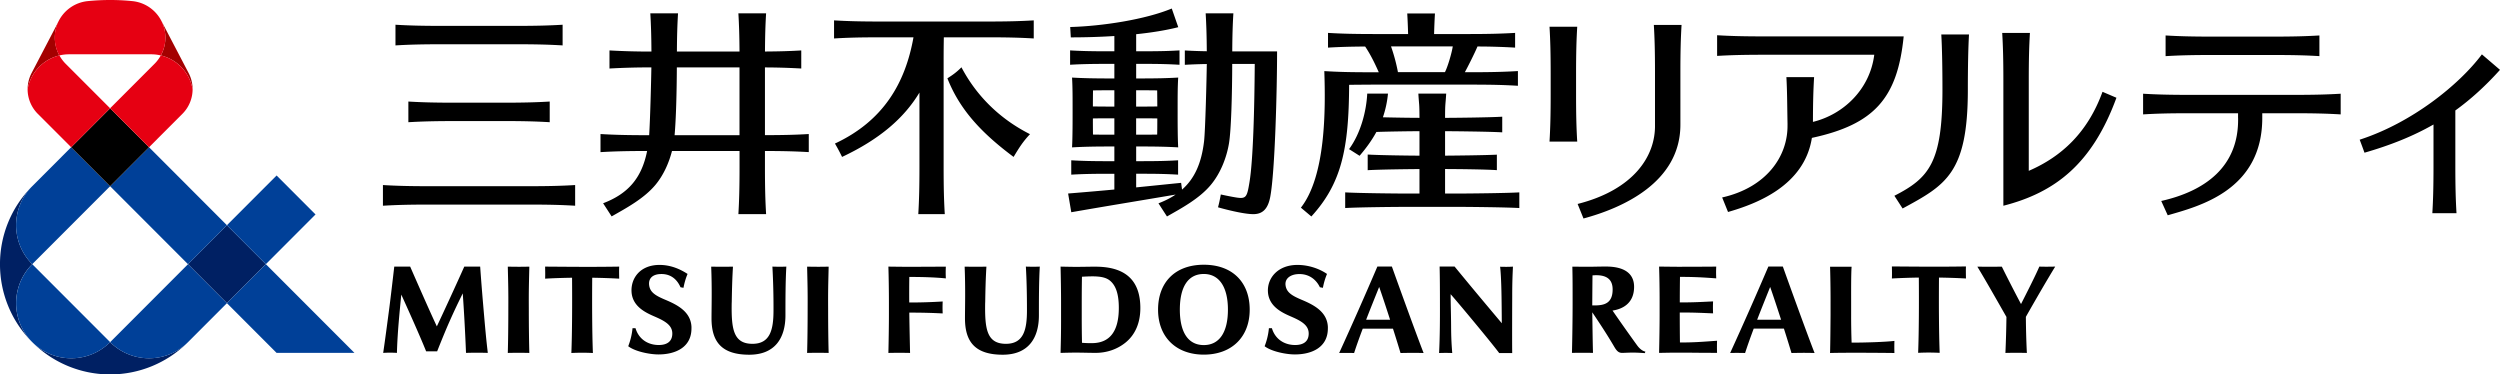
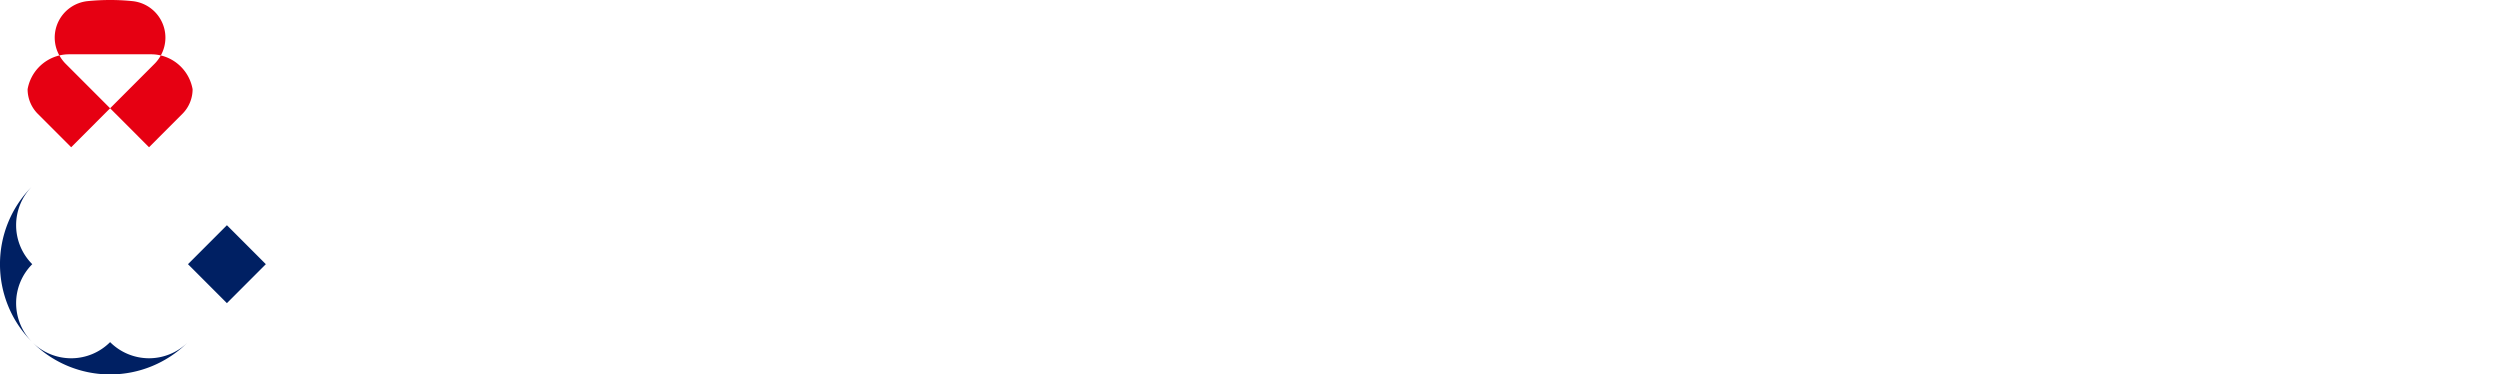
<svg xmlns="http://www.w3.org/2000/svg" width="227" height="34" fill="none">
  <g clip-path="url(#a)">
-     <path fill="#002063" d="M17.045 31.088a9.989 9.989 0 0 1-14.095 0 4.995 4.995 0 0 0 7.048-.024 4.997 4.997 0 0 0 7.047.024Zm-14.14-.044c-3.875-3.904-3.875-10.207 0-14.111a5.008 5.008 0 0 0 .024 7.055 5.01 5.01 0 0 0-.024 7.056Zm14.164-7.056 3.535-3.538 3.534 3.538-3.535 3.538-3.534-3.538Z" />
-     <path fill="#004098" d="m6.463 13.37 3.535 3.539-7.072 7.079a5.01 5.01 0 0 1 0-7.08L6.46 13.37h.003ZM2.93 31.067a4.996 4.996 0 0 0 7.072 0l-7.072-7.079a5.01 5.01 0 0 0 0 7.08Zm7.069 0a4.996 4.996 0 0 0 7.071 0l3.534-3.538-3.534-3.538-7.071 7.08v-.004Zm14.14-7.079-3.535 3.538 4.51 4.516h7.072l-8.045-8.054h-.003ZM13.534 13.37 10 16.91l7.071 7.079 3.534-3.538-7.071-7.08Zm15.116 6.102-3.534-3.538-4.51 4.516 3.534 3.538 4.51-4.516Z" />
-     <path fill="#000" d="m9.998 9.834-3.535 3.538 3.535 3.539 3.534-3.539-3.534-3.538Z" />
-     <path fill="#A40000" d="M17.488 8.099a3.839 3.839 0 0 0-2.887-3.064 3.344 3.344 0 0 0 .04-3.16l2.485 4.755c.246.47.362.974.362 1.469ZM5.355 1.874 2.87 6.63a3.17 3.17 0 0 0-.362 1.469 3.839 3.839 0 0 1 2.887-3.064 3.344 3.344 0 0 1-.039-3.16Z" />
+     <path fill="#002063" d="M17.045 31.088a9.989 9.989 0 0 1-14.095 0 4.995 4.995 0 0 0 7.048-.024 4.997 4.997 0 0 0 7.047.024m-14.14-.044c-3.875-3.904-3.875-10.207 0-14.111a5.008 5.008 0 0 0 .024 7.055 5.01 5.01 0 0 0-.024 7.056Zm14.164-7.056 3.535-3.538 3.534 3.538-3.535 3.538-3.534-3.538Z" />
    <path fill="#E60012" d="M17.488 8.099c0 .834-.329 1.643-.928 2.24l-3.028 3.031-3.534-3.538 4.046-4.05c.222-.223.407-.478.557-.748A3.843 3.843 0 0 1 17.488 8.1Zm-14.981 0c0 .834.33 1.643.928 2.24l3.028 3.031 3.535-3.538-4.047-4.05a3.368 3.368 0 0 1-.557-.748A3.843 3.843 0 0 0 2.507 8.1ZM9.997 0c.684 0 1.357.033 2.022.102a3.326 3.326 0 0 1 2.621 1.772 3.328 3.328 0 0 1-.039 3.16 3.763 3.763 0 0 0-.89-.104H6.279c-.306 0-.602.036-.89.104A3.33 3.33 0 0 1 7.97.101C8.64.034 9.318 0 9.998 0Z" />
-     <path fill="#000" d="M140.801 8.546V6.738c0-1.922-.033-3.089-.105-4.31h2.516c-.072 1.221-.105 2.388-.105 4.31v1.808c0 1.922.03 3.088.105 4.309h-2.516c.072-1.22.105-2.387.105-4.31Zm2.447 9.973.533 1.32c3.501-.942 8.799-3.257 8.799-8.52V6.576c0-1.922.033-3.089.105-4.31h-2.516c.072 1.221.105 2.388.105 4.31v4.743c.057 2.903-1.986 5.922-7.023 7.2h-.003Zm19.061-7.209c-.036-1.922-.033-3.088-.105-4.308h2.516c-.069 1.169-.102 2.287-.105 4.066 2.74-.666 5.169-2.927 5.568-6.096h-9.965c-1.92 0-3.085.033-4.304.104V3.2c1.219.072 2.384.105 4.304.105h12.636c-.563 5.623-2.68 7.994-8.335 9.215-.683 4.348-5.02 5.982-7.614 6.728l-.533-1.319c3.99-.896 5.991-3.715 5.934-6.618h.003Zm40.907-.602v-.426h-4.319c-1.92 0-3.085.03-4.304.105V8.51c1.219.072 2.384.105 4.304.105h9.333c1.92 0 3.085-.033 4.304-.105v1.877c-1.219-.072-2.384-.105-4.304-.105h-2.816v.426c0 6.587-5.762 8.024-8.584 8.84l-.59-1.3c3.96-.89 7.063-3.097 6.979-7.54h-.003Zm-6.58-5.61c1.219-.073 2.384-.105 4.304-.105h5.358c1.92 0 3.085.03 4.304.104V3.22c-1.219.072-2.384.105-4.304.105h-5.358c-1.92 0-3.085-.033-4.304-.105v1.877ZM35.909 4.122V2.246c1.219.072 2.384.105 4.304.105h6.568c1.92 0 3.085-.033 4.304-.105v1.877c-1.22-.072-2.384-.105-4.304-.105h-6.568c-1.92 0-3.085.033-4.304.105Zm3.166 14.453h8.844c1.92 0 3.085.033 4.304.105v-1.877c-1.219.072-2.384.105-4.304.105h-8.844c-1.92 0-3.086-.033-4.305-.105v1.877c1.22-.072 2.385-.105 4.304-.105Zm2.309-7.584h4.226c1.92 0 3.085.033 4.304.105V9.22c-1.22.072-2.384.105-4.304.105h-4.226c-1.92 0-3.085-.033-4.304-.105v1.877c1.219-.072 2.384-.104 4.304-.104Zm32.053 2.822v-1.643c-1.147.069-2.255.099-3.98.102v-6.15a61.47 61.47 0 0 1 3.298.099V4.579c-.989.06-1.947.09-3.295.099.009-1.44.039-2.435.102-3.467h-2.516c.06 1.032.093 2.027.102 3.47h-5.685c.009-1.443.039-2.438.102-3.47h-2.516c.06 1.032.093 2.027.102 3.47a64.932 64.932 0 0 1-3.81-.102v1.643a64.698 64.698 0 0 1 3.804-.102c-.024 1.427-.108 4.68-.2 6.156h-.115c-1.92 0-3.085-.033-4.304-.105v1.643c1.204-.072 2.357-.102 4.232-.105-.494 2.492-1.755 3.895-3.995 4.747l.773 1.193c1.3-.74 2.929-1.607 3.977-2.863.74-.888 1.231-2.01 1.504-3.077h6.134v1.421c0 1.922-.033 3.089-.105 4.31h2.516c-.072-1.221-.105-2.388-.105-4.31v-1.42c1.725.002 2.833.035 3.98.101v.003Zm-12.184-1.538c.132-1.451.195-3.97.204-6.156h5.69v6.156h-5.894Zm32.27-.093c-.686.732-.995 1.253-1.489 2.066-3.03-2.255-4.924-4.38-6.011-7.137.512-.323.845-.566 1.276-1.001 1.312 2.498 3.393 4.645 6.224 6.072Zm.341-10.333v1.643c-1.219-.072-2.384-.105-4.304-.105H85.7a109.1 109.1 0 0 0-.019 2.135v9.61c0 1.922.03 3.089.105 4.31h-2.405c.072-1.221.105-2.388.105-4.31V8.405c-1.39 2.309-3.597 4.23-7.026 5.844a17.41 17.41 0 0 0-.647-1.215c4.373-2.042 6.385-5.454 7.131-9.646h-2.908c-1.92 0-3.085.03-4.304.105V1.85c1.219.072 2.384.105 4.304.105h9.527c1.92 0 3.085-.033 4.304-.105h-.003Zm18.025 2.813c.009-1.43.039-2.423.102-3.449h-2.516c.06 1.026.093 2.015.102 3.44a46.127 46.127 0 0 1-1.995-.072v1.304c.629-.036 1.234-.06 1.995-.072-.018 1.373-.132 6.021-.249 7.023-.237 2.009-.878 3.397-1.998 4.38l-.084-.614c-1.635.165-2.89.294-4.082.413v-1.238h.509c1.525 0 2.33.024 3.298.081v-1.304c-.968.057-1.773.08-3.298.08h-.509v-1.334h.338c1.525 0 2.51.024 3.478.081-.054-.917-.051-2.57-.051-3.17 0-1.444-.003-2.251.051-3.169-.968.057-1.953.081-3.478.081h-.338V5.8h.638c1.525 0 2.33.024 3.298.081V4.576c-.968.057-1.773.08-3.298.08h-.638v-1.55c1.375-.143 2.696-.35 3.822-.638l-.59-1.694c-2.411 1.001-6.311 1.6-9.222 1.679l.054.941c1.21 0 2.576-.036 3.956-.123v1.386h-.602c-1.524 0-2.447-.024-3.417-.081V5.88c.967-.057 1.893-.08 3.417-.08h.602v1.324h-.302c-1.525 0-2.573-.024-3.54-.08.053.917.05 1.724.05 3.169 0 .597.003 2.252-.05 3.17.967-.058 2.015-.082 3.54-.082h.302v1.335h-.497c-1.524 0-2.447-.024-3.417-.081v1.304c.967-.057 1.893-.08 3.417-.08h.497v1.43c-1.195.11-2.495.224-4.199.362l.288 1.7c3.839-.668 5.801-.977 9.476-1.604-.455.309-.973.57-1.56.795l.772 1.193c1.3-.74 2.93-1.607 3.978-2.863.902-1.08 1.438-2.504 1.65-3.76.204-1.194.291-4.531.297-7.227h2.045c-.026 4.075-.149 8.75-.476 10.726-.251 1.52-.305 1.571-1.557 1.34-.39-.072-.779-.153-1.048-.213-.087.474-.15.783-.255 1.164.767.222 2.513.662 3.313.62.703-.036 1.219-.425 1.434-1.586.428-2.282.617-9.784.617-13.19h-4.07v-.003Zm-8.728 7.568v-1.487h.338c.597 0 1.118.003 1.585.012 0 .6-.003 1.136-.012 1.463-.467.009-.985.012-1.576.012h-.338.003Zm.338-4.033c.588 0 1.109.003 1.573.012.006.393.009.908.012 1.457-.467.01-.988.012-1.585.012h-.338V8.198h.338Zm-2.315 0v1.481h-.302c-.608 0-1.153-.006-1.648-.012 0-.546.006-1.064.012-1.457a90.747 90.747 0 0 1 1.636-.012h.302Zm-.302 4.033c-.596 0-1.15-.003-1.639-.012a91.143 91.143 0 0 1-.009-1.463c.492-.01 1.04-.012 1.648-.012h.302v1.487h-.302Zm37.073 5.238v1.422c-1.219-.072-4.63-.105-5.289-.105h-5.233c-.658 0-4.07.03-5.289.105v-1.422c1.219.072 4.631.105 5.289.105h1.456v-2.222c-.94.006-3.582.036-4.702.102v-1.421c1.117.066 3.762.099 4.702.102v-2.222c-.623 0-2.573.024-3.912.069-.392.72-.892 1.424-1.527 2.165l-.955-.606c1.048-1.424 1.572-3.421 1.65-5.043h1.884a9.428 9.428 0 0 1-.461 2.153c1.266.033 2.785.05 3.321.05-.006-1.379-.036-1.094-.102-2.203h2.528c-.066 1.11-.099.824-.102 2.204.791 0 4.005-.033 5.191-.105v1.421c-1.186-.069-4.403-.102-5.191-.105v2.222c.941-.006 3.582-.036 4.703-.09v1.406c-1.118-.078-3.762-.099-4.703-.102v2.225h1.456c.659 0 4.07-.033 5.289-.105h-.003Zm-13.487-9.784h9.055c1.919 0 3.085.03 4.304.105V6.453c-1.219.072-2.385.105-4.304.105h-.516c.213-.378.911-1.757 1.148-2.336a58.83 58.83 0 0 1 3.417.102V2.987c-1.219.071-2.384.104-4.304.104h-3.052c.018-.671.042-1.265.078-1.868h-2.516c.036.603.06 1.197.078 1.868h-2.968c-1.92 0-3.085-.03-4.304-.104v1.337c1.006-.06 1.982-.09 3.372-.1.506.75.902 1.581 1.237 2.337h-.725c-1.92 0-3.001-.03-4.22-.105.117 3.445.144 9.505-2.126 12.399l.949.8c2.732-2.983 3.409-6.14 3.43-11.952.572-.009 1.21-.015 1.97-.015l-.003-.003Zm1.839-3.472h5.604c-.081.56-.449 1.838-.71 2.339h-4.268a16.01 16.01 0 0 0-.629-2.34h.003Zm.072 19.988h-1.312a350.676 350.676 0 0 1-3.471 7.853c.377-.015.952-.009 1.357 0 .212-.66.482-1.415.785-2.213h2.743c.261.819.506 1.607.686 2.213.656-.009 1.114-.027 2.096 0-.688-1.757-2.488-6.747-2.881-7.853h-.003Zm-2.333 4.83c.383-.992.797-2.014 1.183-2.977.216.609.602 1.766.991 2.978h-2.174Zm-14.739 3.17c2.531 0 4.166-1.601 4.166-4.081 0-2.48-1.557-4.081-4.166-4.081-2.609 0-4.154 1.601-4.154 4.08 0 2.48 1.629 4.082 4.154 4.082Zm0-7.322c1.393 0 2.189 1.181 2.189 3.238s-.778 3.217-2.189 3.217-2.177-1.142-2.177-3.217.751-3.238 2.177-3.238Zm-9.836-.666c-.26 0-1.396.02-1.761.02-.395 0-1.41-.023-1.41-.023.023.99.044 2.21.044 3.247v1.338c.006 1.51-.024 2.41-.045 3.247h.114c.42-.015 1-.024 1.3-.024.3 0 .869.012.869.012.314.006.64.012.892.012 1.021 0 1.941-.32 2.684-.903.907-.71 1.386-1.805 1.386-3.166 0-2.564-1.407-3.757-4.073-3.757v-.003Zm-.276 6.944a9.36 9.36 0 0 1-.949-.03 108.17 108.17 0 0 1-.024-2.39v-1.304c0-.63.006-1.679.021-2.306 1.153-.063 2.016-.078 2.543.357.53.438.803 1.209.803 2.471 0 2.204-.875 3.175-2.39 3.202h-.004ZM85.599 28.46c-.8-.042-1.71-.075-3.034-.075.012 1.136.06 3.2.069 3.661a43.012 43.012 0 0 0-1.968 0c.027-1.11.048-2.588.048-3.472v-1.116c0-1.034-.021-2.434-.048-3.25 0 0 1.368.018 1.71.018.746 0 2.007-.006 3.507-.015-.024.483-.012.773 0 1.067-.913-.09-1.983-.132-3.318-.132a111.59 111.59 0 0 0-.006 2.321 48.14 48.14 0 0 0 3.037-.093c-.015.336-.018.69 0 1.086h.003Zm3.854-.99c-.039 2.354.123 3.748 1.887 3.748 1.6 0 1.908-1.277 1.908-3.025 0-1.646-.033-2.816-.099-3.985.608.015.728.018 1.264 0-.078 1.355-.08 2.935-.08 4.423 0 2.114-.995 3.577-3.283 3.577-2.534 0-3.43-1.194-3.43-3.31 0-.981.051-2.696-.03-4.687.722.012 1.222.015 1.977 0-.066 1.076-.09 2-.11 3.265l-.004-.006Zm-23.014 0c-.039 2.354.123 3.748 1.887 3.748 1.6 0 1.908-1.277 1.908-3.025a67.64 67.64 0 0 0-.1-3.985c.609.015.729.018 1.265 0-.078 1.355-.081 2.935-.081 4.423 0 2.114-.994 3.577-3.283 3.577-2.534 0-3.43-1.194-3.43-3.31 0-.981.052-2.696-.03-4.687.723.012 1.223.015 1.978 0-.066 1.076-.09 2-.111 3.265l-.003-.006Zm65.311 1.35c.024 1.151-.012 1.673.114 3.235a14.43 14.43 0 0 0-1.195 0c.081-1.571.078-3.364.078-4.054 0-1.808-.006-2.852-.03-3.802h1.357s.973 1.187 1.995 2.414c1.108 1.328 2.267 2.704 2.294 2.737 0 0-.006-1.265-.024-2.401-.024-1.608-.09-2.423-.129-2.73 0 0 .192.01.578.01.387 0 .587-.021.587-.021-.021.56-.066 1.19-.066 2.723 0 0-.018 4.24 0 5.127h-1.183c-.68-.924-3.89-4.774-4.409-5.346 0 .704.033 1.847.033 2.105v.003Zm-87.454 3.223a29.103 29.103 0 0 0-1.983 0c-.069-1.805-.191-3.97-.296-5.403-.396.803-.731 1.49-1.216 2.584-.48 1.08-1.108 2.678-1.108 2.678h-1c-.588-1.463-1.708-3.946-2.256-5.154-.153 1.57-.35 3.487-.396 5.295a9.13 9.13 0 0 0-1.248 0c.15-.99.4-2.894.56-4.108.131-1.025.278-2.276.446-3.727h1.444c.733 1.673 1.728 3.943 2.422 5.427.48-1.007 1.744-3.75 2.492-5.427H43.6s.099 1.47.294 3.727c.185 2.144.257 2.909.398 4.105l.003.003Zm9.477-6.825c-.018 2.294-.01 5.014.062 6.834a19.319 19.319 0 0 0-1.955 0c.072-1.82.08-4.54.063-6.834-.755.012-1.615.036-2.447.084.018-.32.006-.72 0-1.094 2.617.02 4.333.039 6.727 0-.018.339-.006.77 0 1.094a62.028 62.028 0 0 0-2.447-.084h-.003Zm-5.757 2.777c0 1.481.018 3.01.048 4.051a38.644 38.644 0 0 0-1.956 0c.03-1.04.048-2.57.048-4.051.009-1.526-.009-2.114-.048-3.784.728.015 1.222.018 1.956 0-.04 1.67-.057 2.258-.048 3.784Zm27.178 0c0 1.481.018 3.01.047 4.051a38.644 38.644 0 0 0-1.955 0c.03-1.04.048-2.57.048-4.051.009-1.526-.01-2.114-.048-3.784.728.015 1.222.018 1.956 0-.04 1.67-.057 2.258-.048 3.784Zm45.376 1.748c.042 1.817-1.486 2.44-2.995 2.44-.788 0-2.118-.26-2.747-.746.252-.638.35-1.223.389-1.634h.273c.299 1.017 1.168 1.547 2.174 1.523.62-.015 1.145-.267 1.165-.998.021-.702-.497-1.095-1.419-1.505-.74-.33-2.205-.861-2.282-2.336-.066-1.239.898-2.432 2.68-2.432 1.016 0 1.998.345 2.684.819a6.102 6.102 0 0 0-.372 1.259l-.275-.051c-.366-.768-1.093-1.277-2.076-1.187-.59.054-1.114.386-1.042.998.081.678.626.975 1.5 1.343 1.151.483 2.313 1.122 2.346 2.504l-.003.003Zm-57.785 0c.042 1.817-1.486 2.44-2.995 2.44-.788 0-2.118-.26-2.747-.746a6.05 6.05 0 0 0 .39-1.634h.272c.3 1.017 1.168 1.547 2.175 1.523.62-.015 1.144-.267 1.165-.998.02-.702-.497-1.095-1.42-1.505-.74-.33-2.204-.861-2.282-2.336-.063-1.203.758-2.432 2.543-2.432 1.015 0 1.869.378 2.545.819-.167.398-.29.821-.371 1.259l-.27-.051c-.338-.77-.961-1.277-1.943-1.19-.59.054-.977.386-.905.998.081.678.626.975 1.5 1.343 1.15.483 2.313 1.122 2.346 2.504l-.003.006Zm99.096-5.544h-1.312a350.676 350.676 0 0 1-3.471 7.853c.378-.015.953-.009 1.357 0 .213-.66.482-1.415.782-2.213h2.743c.261.819.506 1.607.686 2.213.656-.009 1.114-.027 2.097 0-.689-1.757-2.489-6.747-2.882-7.853Zm-2.333 4.834c.384-.993.797-2.015 1.183-2.978.216.609.602 1.77.992 2.978h-2.175Zm12.466 1.921c-.776.094-2.573.157-3.888.157a66.115 66.115 0 0 1-.042-2.531v-1.116c0-1.013-.009-2.584.042-3.247h-1.956c.021.537.051 2.222.045 3.247v1.116c-.006.923-.021 2.695-.045 3.472 1.279-.039 4.358-.018 5.844 0a16.536 16.536 0 0 1 0-1.095v-.003Zm-23.341.435a165.305 165.305 0 0 1-2.255-3.19c.862-.129 1.958-.618 1.958-2.156 0-1.205-.883-1.841-2.551-1.841-.722 0-1.142.02-1.591.02-.449 0-1.465-.011-1.465-.011.027 1.097.024 2.06.024 3.385 0 1.314-.027 3.116-.059 4.447a40.475 40.475 0 0 1 1.91 0c-.027-.8-.053-2.795-.065-3.685.664.992 1.302 1.946 1.991 3.121.231.393.405.579.767.564.644-.024.997-.054 2.016.021l.048-.138c-.405-.072-.728-.54-.728-.54v.003Zm-2.246-5.103c0 1.268-.779 1.445-1.621 1.445h-.23c.006-.707.015-2.24.023-2.726 1.387-.116 1.828.45 1.828 1.28Zm9.479 4.654c-1.258.09-2.055.159-3.366.159-.009-.456-.018-1.779-.018-2.723 1.344 0 1.785.027 3.025.078a11.89 11.89 0 0 1 0-1.086c-1.004.045-1.669.093-3.022.093 0-.806.009-1.859.018-2.32 1.311 0 2.033.044 3.291.134-.012-.294-.024-.584 0-1.067-1.488.012-2.734.015-3.48.015-.342 0-1.71-.018-1.71-.018.03.816.051 2.216.048 3.25v1.116c0 .887-.021 2.363-.048 3.472 0 0 1.024-.021 1.312-.021.485 0 1.192-.003 1.916.006.33.006 2.037.012 2.037.012-.018-.375-.009-.89 0-1.1h-.003Zm22.604-5.653c-.006-.324-.018-.755 0-1.094-2.393.039-4.106.02-6.727 0 .009.378.018.773 0 1.094.83-.045 1.692-.072 2.447-.084.018 2.294.009 5.014-.063 6.834.749-.036 1.273-.03 1.956 0-.072-1.82-.081-4.54-.063-6.834.752.012 1.585.036 2.447.084h.003Zm8.096-1.08c-.551.013-.979.016-1.435 0-.335.799-1.216 2.52-1.662 3.401-.527-.99-1.237-2.372-1.743-3.397a61.09 61.09 0 0 1-2.225 0c.635 1.031 1.901 3.265 2.644 4.567a102.36 102.36 0 0 1-.093 3.268 38.296 38.296 0 0 1 1.947 0 77.163 77.163 0 0 1-.09-3.277c.947-1.677 2.04-3.548 2.66-4.555l-.003-.006ZM176.269 3.128h2.516c-.072 1.22-.105 3.095-.105 5.02 0 7.604-2.025 8.666-5.924 10.783l-.746-1.155c3.16-1.616 4.364-3.022 4.364-9.628 0-1.922-.033-3.8-.105-5.02Zm14.637 5.212c-1.33 3.661-3.681 5.87-6.694 7.172V7.298c0-1.922.033-3.088.105-4.308h-2.516c.072 1.22.105 2.386.105 4.308v11.383c4.723-1.203 8.078-3.826 10.267-9.805l-1.264-.54-.003.003Zm32.039 1.688v5.02c0 1.921.033 3.088.105 4.308h-2.193c.072-1.22.105-2.387.105-4.309v-3.742c-1.905 1.089-3.951 1.892-6.266 2.561a60.448 60.448 0 0 0-.437-1.181c4.732-1.533 9.021-4.975 11.097-7.748L227 6.342c-1.33 1.478-2.662 2.683-4.055 3.688v-.003Z" />
  </g>
  <defs>
    <clipPath id="a">
      <path fill="#fff" d="M0 0h227v34H0z" />
    </clipPath>
  </defs>
</svg>